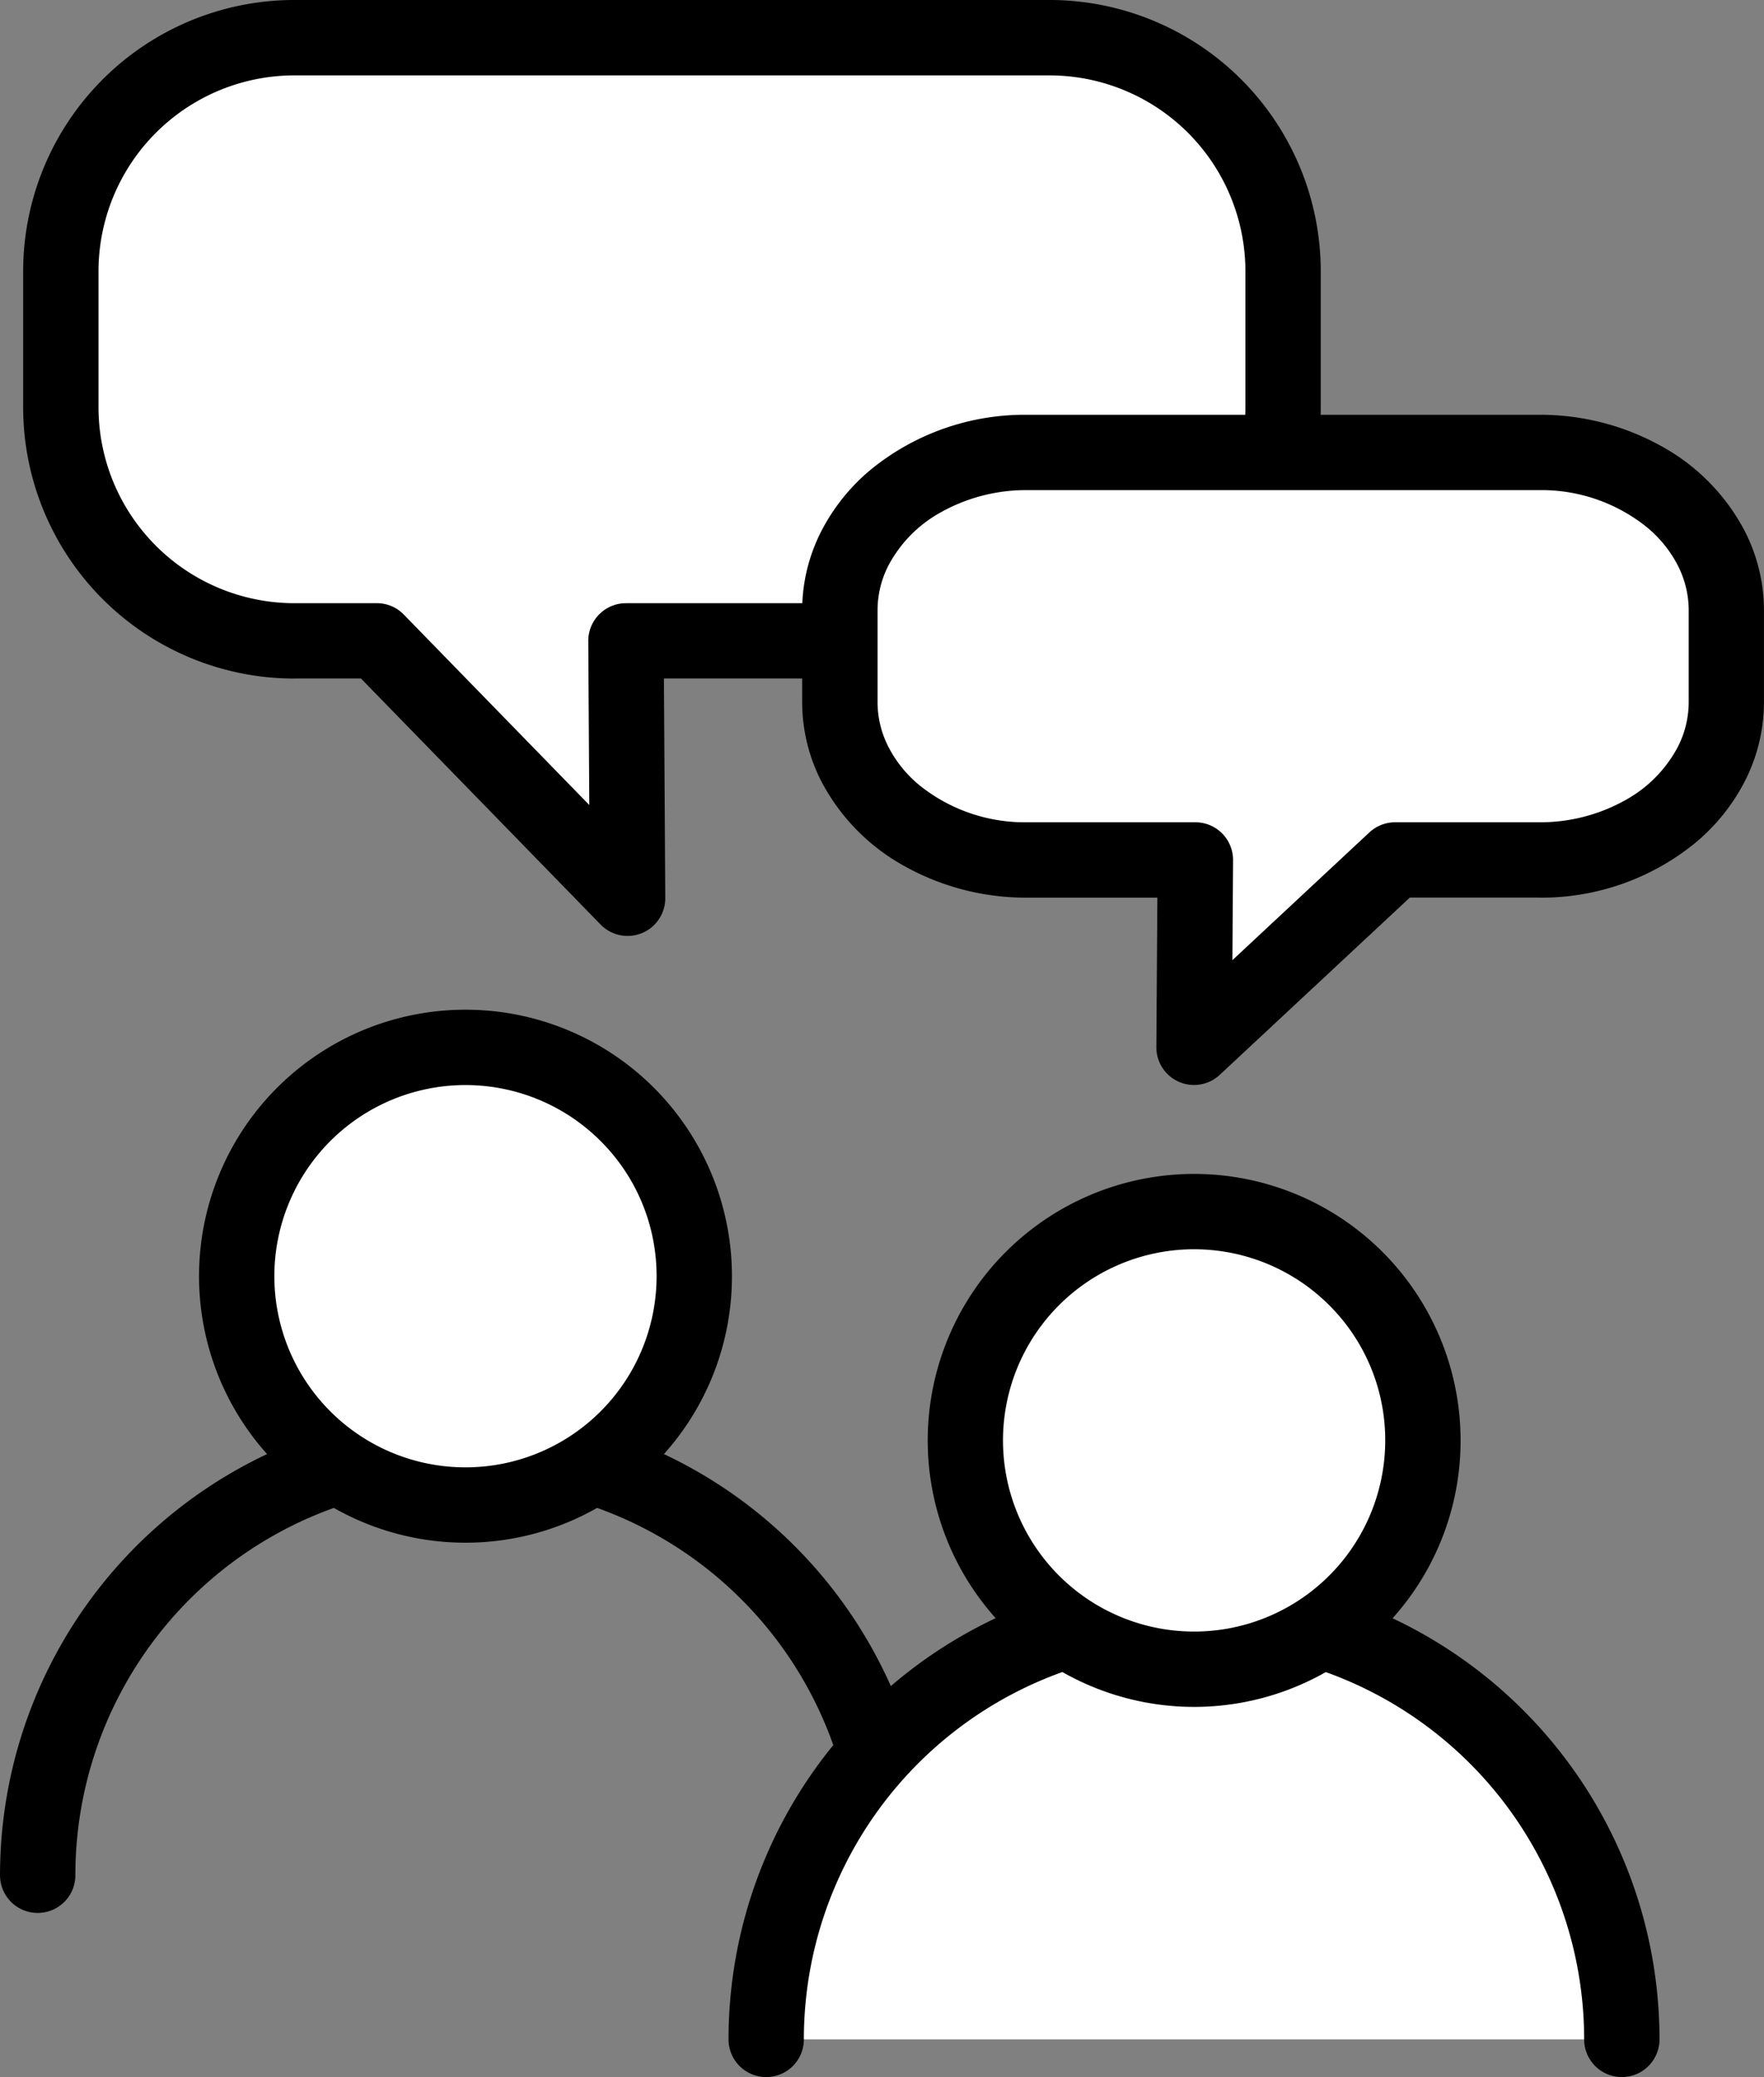
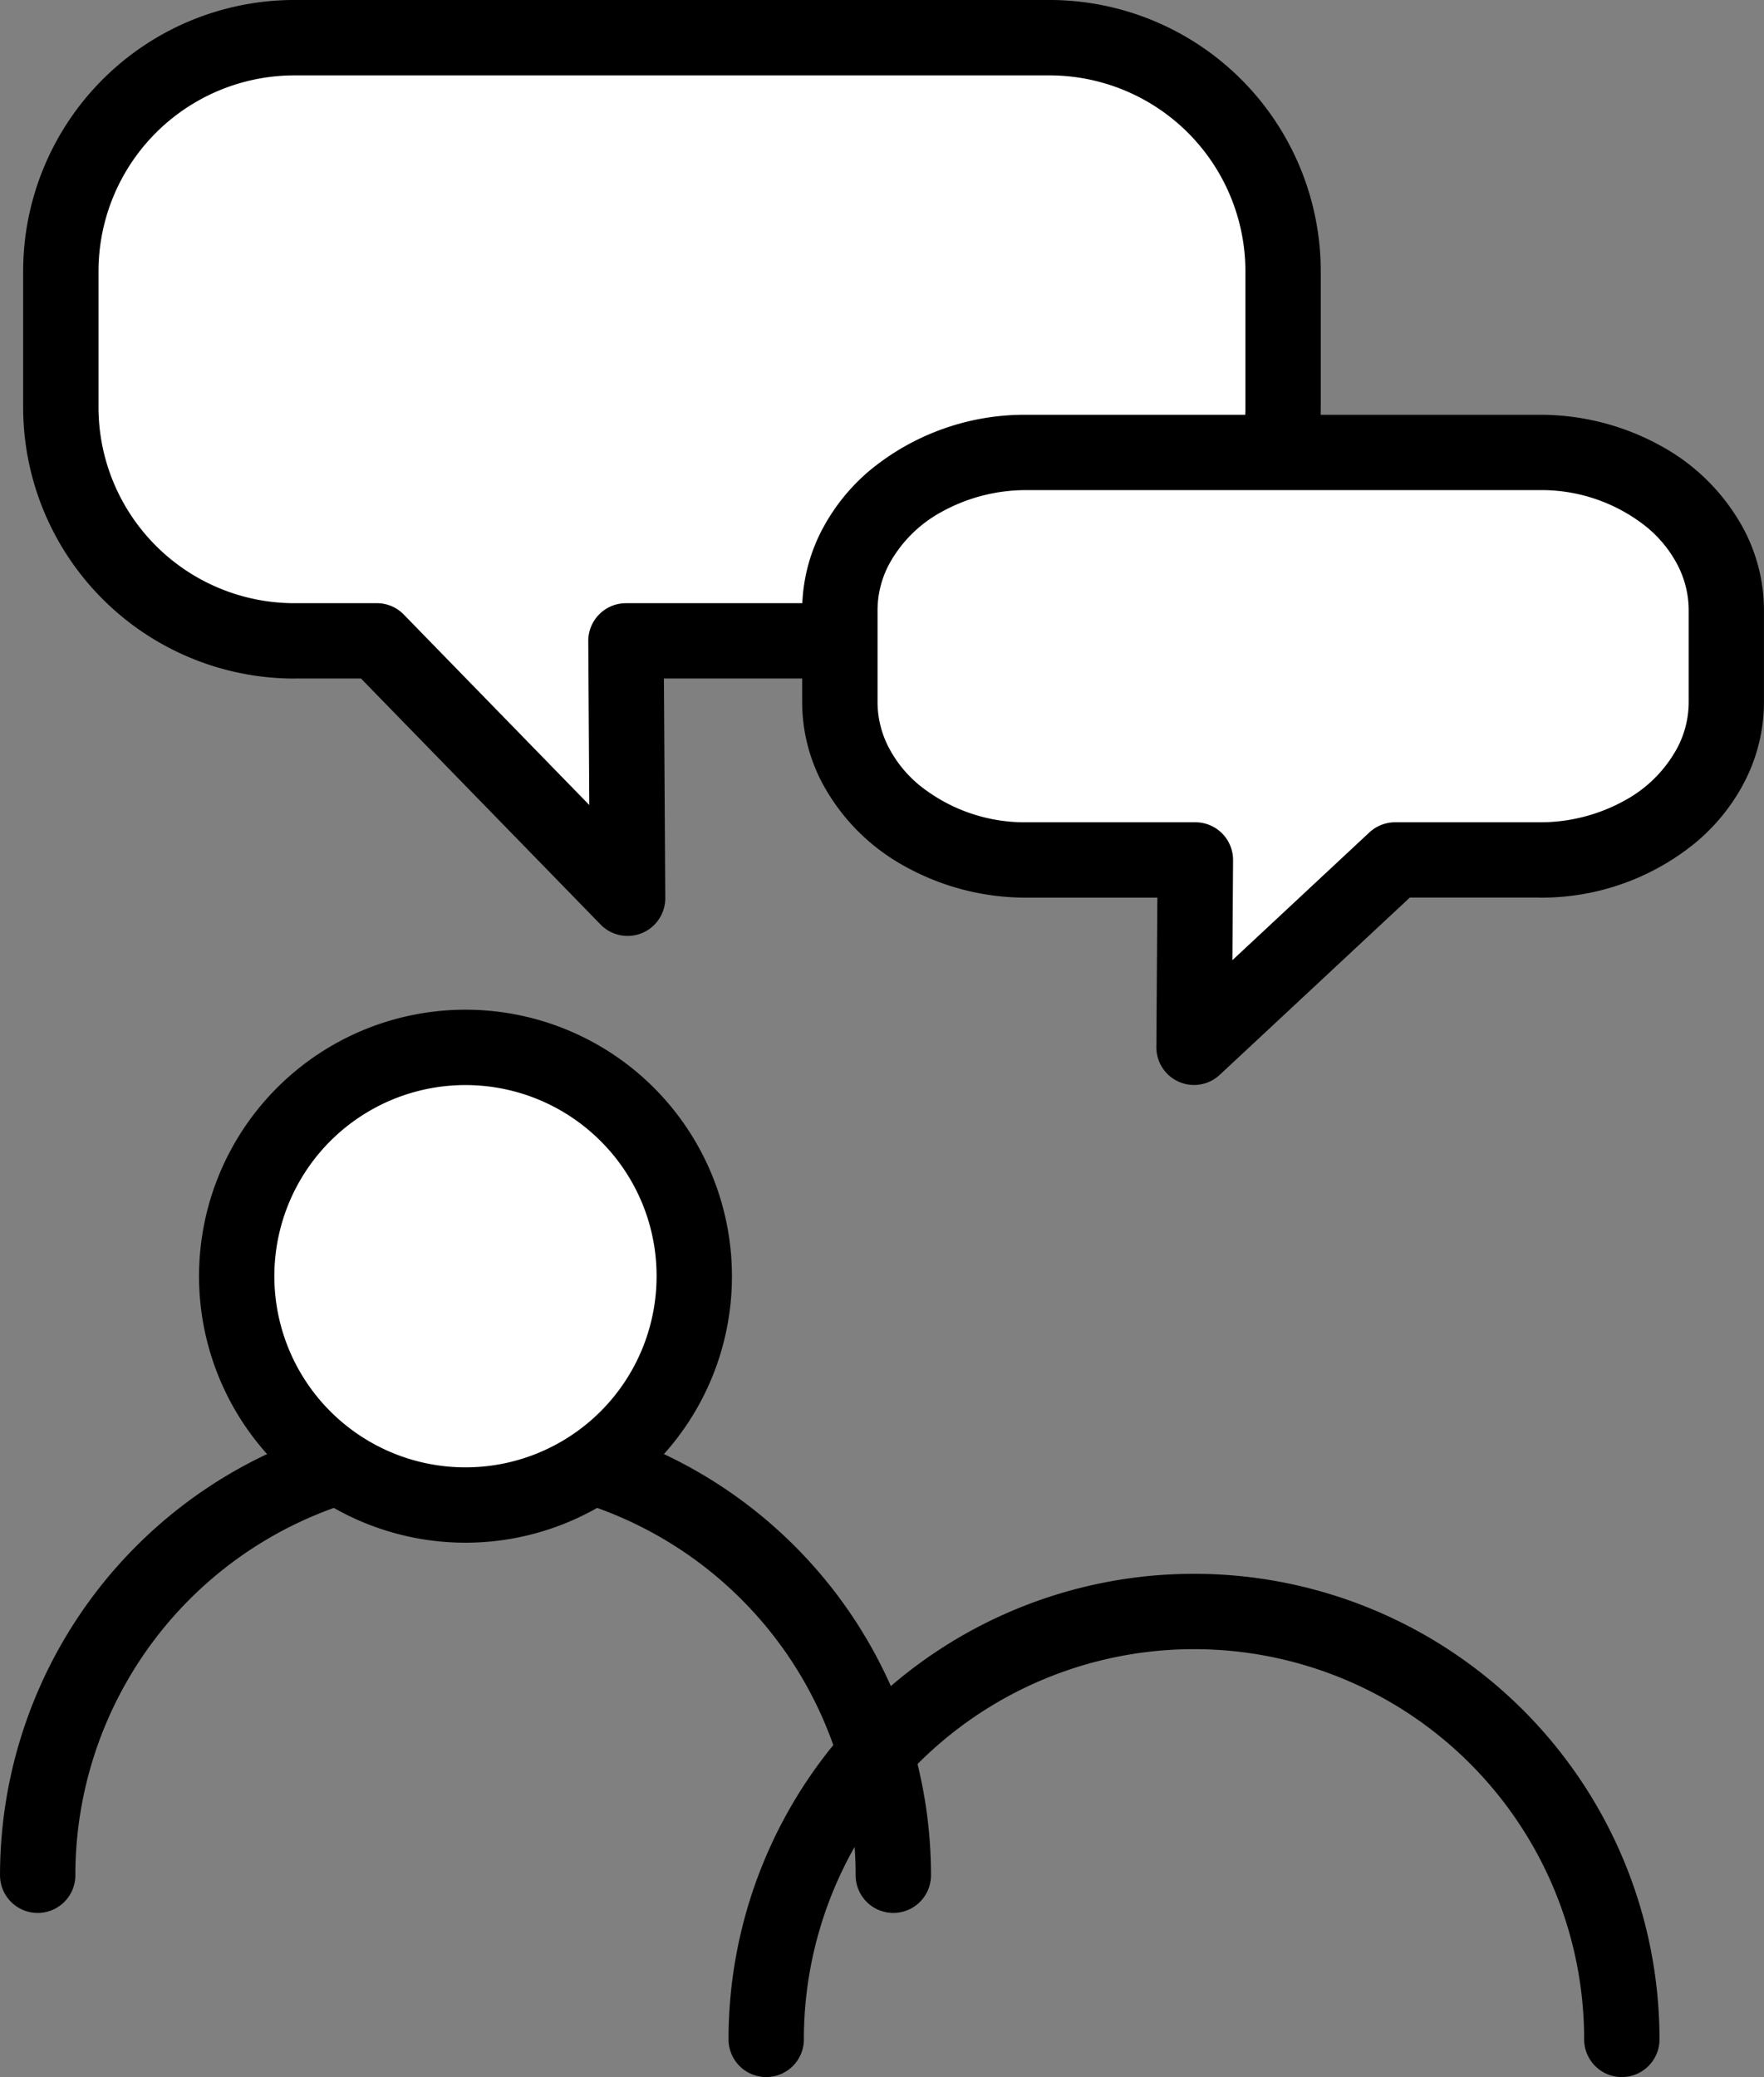
<svg xmlns="http://www.w3.org/2000/svg" width="92.117" height="108.447" viewBox="0 0 92.117 108.447">
  <rect x="0" y="0" width="92.117" height="108.447" fill="#808080" stroke="none" />
  <g id="benefits-icon7" transform="translate(20856.664 -821.143)">
    <path id="Path_222" data-name="Path 222" d="M644.054,802.412a20.373,20.373,0,0,1,40.747,0,1.967,1.967,0,1,0,3.935,0,24.308,24.308,0,0,0-48.616,0,1.967,1.967,0,1,0,3.935,0Z" transform="translate(-21496.783 116.638)" />
    <path id="Path_223" data-name="Path 223" d="M688.947,751.895A11.947,11.947,0,1,1,677,739.948a11.947,11.947,0,0,1,11.947,11.947" transform="translate(-21509.357 135.879)" fill="#fff" />
    <path id="Path_224" data-name="Path 224" d="M686.946,749.894h-1.968a9.98,9.98,0,1,1-2.923-7.056,9.939,9.939,0,0,1,2.923,7.056h3.935a13.914,13.914,0,1,0-4.075,9.839,13.88,13.88,0,0,0,4.075-9.839Z" transform="translate(-21507.355 137.879)" />
    <path id="Path_225" data-name="Path 225" d="M658.731,665.1h4.3l13.093,13.44-.082-13.44h22.113a12.2,12.2,0,0,0,12.2-12.2v-7.086a12.2,12.2,0,0,0-12.2-12.2H658.731a12.2,12.2,0,0,0-12.2,12.2V652.9a12.2,12.2,0,0,0,12.2,12.2" transform="translate(-21500.016 189.5)" fill="#fff" />
    <path id="Path_226" data-name="Path 226" d="M656.729,663.1v1.967H660.2l12.514,12.846a1.968,1.968,0,0,0,3.377-1.385l-.071-11.461H696.15a14.17,14.17,0,0,0,14.17-14.17v-7.086a14.17,14.17,0,0,0-14.17-14.17H656.729a14.17,14.17,0,0,0-14.17,14.17V650.9a14.17,14.17,0,0,0,14.17,14.17v-3.935A10.235,10.235,0,0,1,646.494,650.9v-7.086a10.235,10.235,0,0,1,10.236-10.236H696.15a10.236,10.236,0,0,1,10.236,10.236V650.9a10.236,10.236,0,0,1-10.236,10.235H674.038a1.968,1.968,0,0,0-1.968,1.979l.053,8.558-9.686-9.943a1.957,1.957,0,0,0-1.409-.595h-4.3Z" transform="translate(-21498.014 191.501)" />
    <path id="Path_227" data-name="Path 227" d="M765.1,698.569H757.58l-10.495,9.785.066-9.785h-8.784c-5.4,0-9.782-3.691-9.782-8.244v-4.787c0-4.553,4.379-8.244,9.782-8.244H765.1c5.4,0,9.781,3.691,9.781,8.244v4.787c0,4.553-4.379,8.244-9.781,8.244" transform="translate(-21541.395 167.473)" fill="#fff" />
    <path id="Path_228" data-name="Path 228" d="M763.1,696.567V694.6h-7.518a1.978,1.978,0,0,0-1.342.528l-7.155,6.672.035-5.219a1.968,1.968,0,0,0-1.967-1.981h-8.784a8.774,8.774,0,0,1-5.648-1.951,6.369,6.369,0,0,1-1.606-2,5.145,5.145,0,0,1-.56-2.326v-4.787a5.145,5.145,0,0,1,.56-2.327,6.808,6.808,0,0,1,2.759-2.8,9.1,9.1,0,0,1,4.5-1.151H763.1a8.775,8.775,0,0,1,5.648,1.952,6.367,6.367,0,0,1,1.606,2,5.146,5.146,0,0,1,.56,2.327v4.787a5.146,5.146,0,0,1-.56,2.326,6.808,6.808,0,0,1-2.759,2.8,9.091,9.091,0,0,1-4.5,1.15v3.935a12.694,12.694,0,0,0,8.184-2.877,10.3,10.3,0,0,0,2.587-3.243,9.087,9.087,0,0,0,.978-4.091v-4.787a9.086,9.086,0,0,0-.978-4.091,10.729,10.729,0,0,0-4.329-4.455,13.026,13.026,0,0,0-6.442-1.666H736.367a12.7,12.7,0,0,0-8.184,2.878,10.3,10.3,0,0,0-2.587,3.243,9.086,9.086,0,0,0-.978,4.091v4.787a9.087,9.087,0,0,0,.978,4.091,10.725,10.725,0,0,0,4.329,4.454,13.014,13.014,0,0,0,6.442,1.666h6.8l-.052,7.8a1.967,1.967,0,0,0,3.309,1.452l9.928-9.257H763.1Z" transform="translate(-21539.393 169.474)" />
-     <path id="Path_229" data-name="Path 229" d="M720.838,821.7a22.34,22.34,0,0,1,44.681,0" transform="translate(-21537.486 105.918)" fill="#fff" />
    <path id="Path_230" data-name="Path 230" d="M720.8,819.7a20.373,20.373,0,0,1,40.747,0,1.967,1.967,0,1,0,3.935,0,24.308,24.308,0,0,0-48.616,0,1.967,1.967,0,1,0,3.935,0Z" transform="translate(-21535.486 107.919)" />
-     <path id="Path_231" data-name="Path 231" d="M765.7,769.187a11.947,11.947,0,1,1-11.947-11.947A11.947,11.947,0,0,1,765.7,769.187" transform="translate(-21548.061 127.159)" fill="#fff" />
-     <path id="Path_232" data-name="Path 232" d="M763.7,767.186h-1.968a9.98,9.98,0,1,1-2.923-7.056,9.935,9.935,0,0,1,2.923,7.056h3.935a13.913,13.913,0,1,0-4.075,9.839,13.879,13.879,0,0,0,4.075-9.839Z" transform="translate(-21546.059 129.16)" />
  </g>
</svg>